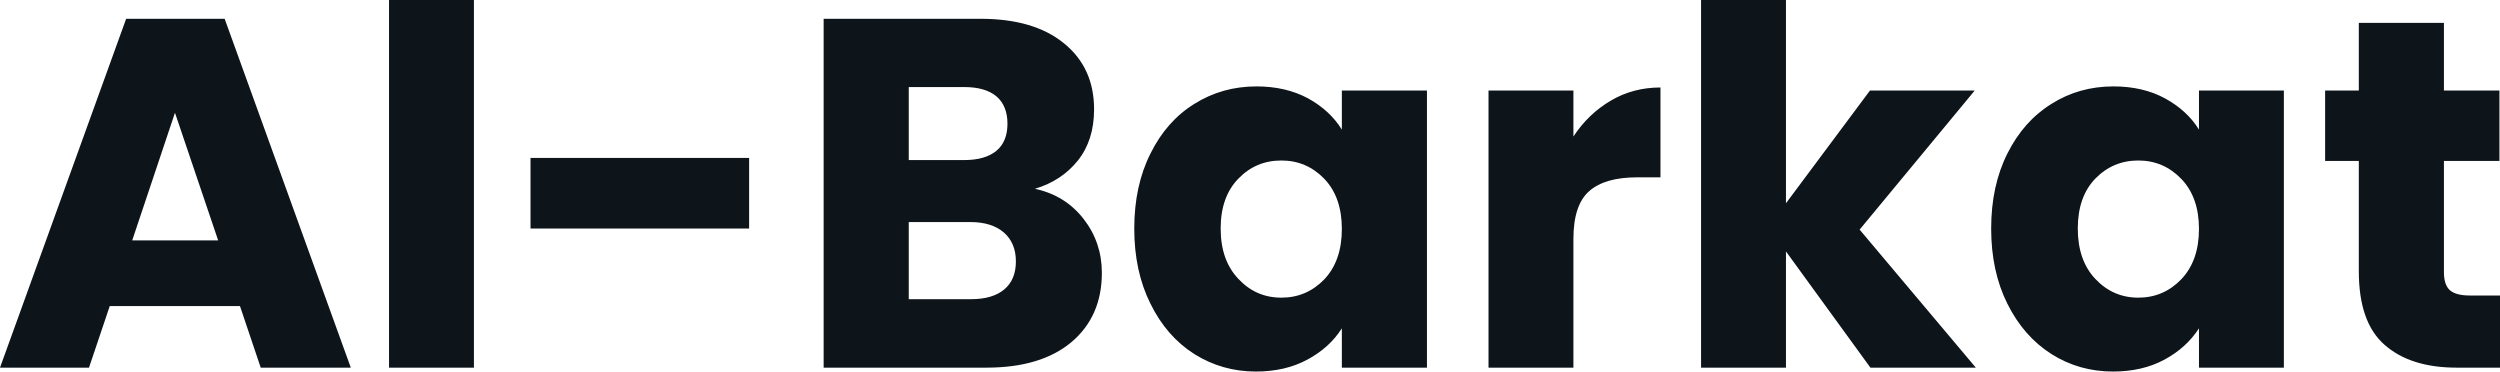
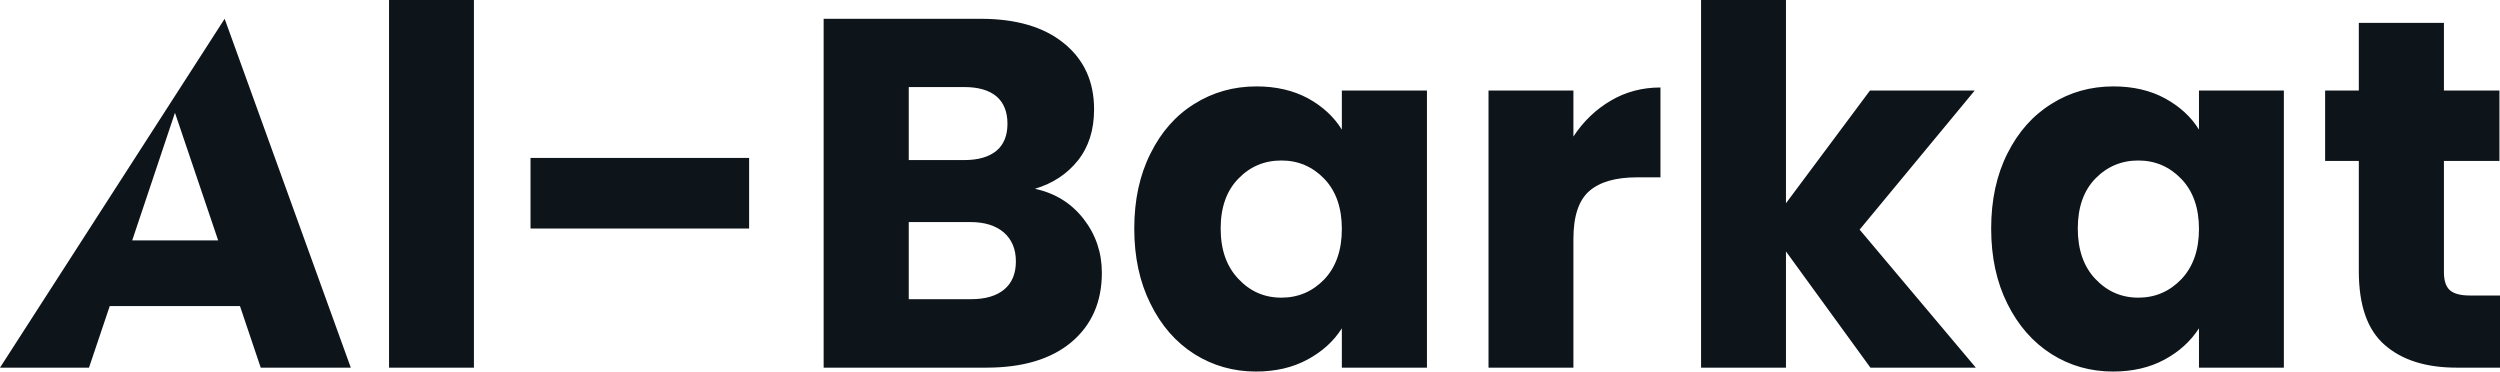
<svg xmlns="http://www.w3.org/2000/svg" fill="#0d141a" viewBox="0 0 115.736 17.204" height="100%" width="100%">
-   <path preserveAspectRatio="none" d="M12.07 17.02L11.11 14.17L5.08 14.17L4.12 17.02L0 17.02L5.84 0.87L10.40 0.87L16.24 17.02L12.07 17.02ZM6.12 11.13L10.10 11.13L8.10 5.22L6.12 11.13ZM18.01 0L21.94 0L21.94 17.02L18.01 17.02L18.01 0ZM24.56 7.31L34.68 7.31L34.68 10.58L24.56 10.58L24.56 7.31ZM47.91 8.74Q49.31 9.04 50.16 10.13Q51.01 11.22 51.01 12.63L51.01 12.63Q51.01 14.65 49.60 15.84Q48.19 17.02 45.66 17.02L45.66 17.02L38.13 17.02L38.13 0.87L45.40 0.87Q47.86 0.87 49.25 2.00Q50.65 3.13 50.65 5.06L50.65 5.06Q50.65 6.49 49.90 7.43Q49.15 8.37 47.91 8.74L47.91 8.74ZM42.07 4.03L42.07 7.41L44.64 7.41Q45.61 7.41 46.13 6.98Q46.64 6.55 46.64 5.73L46.64 5.73Q46.64 4.90 46.13 4.46Q45.61 4.03 44.64 4.03L44.64 4.03L42.07 4.03ZM44.96 13.85Q45.95 13.85 46.49 13.40Q47.03 12.95 47.03 12.10L47.03 12.10Q47.03 11.25 46.47 10.76Q45.91 10.28 44.92 10.28L44.92 10.28L42.07 10.28L42.07 13.85L44.96 13.85ZM52.51 10.58Q52.51 8.60 53.26 7.11Q54.00 5.61 55.29 4.81Q56.58 4.00 58.17 4.00L58.17 4.00Q59.52 4.00 60.55 4.55Q61.57 5.11 62.12 6.00L62.12 6.00L62.12 4.19L66.06 4.19L66.06 17.02L62.12 17.02L62.12 15.20Q61.55 16.10 60.52 16.65Q59.50 17.20 58.14 17.20L58.14 17.20Q56.58 17.20 55.29 16.39Q54.00 15.57 53.26 14.06Q52.51 12.56 52.51 10.58L52.51 10.58ZM62.12 10.60Q62.12 9.13 61.31 8.28Q60.49 7.43 59.32 7.43L59.32 7.43Q58.14 7.43 57.33 8.27Q56.51 9.11 56.51 10.58L56.51 10.58Q56.51 12.05 57.33 12.91Q58.14 13.78 59.32 13.78L59.32 13.78Q60.49 13.78 61.31 12.93Q62.12 12.07 62.12 10.60L62.12 10.60ZM72.84 6.32Q73.53 5.27 74.57 4.66Q75.60 4.05 76.87 4.05L76.87 4.05L76.87 8.21L75.78 8.21Q74.31 8.21 73.58 8.84Q72.84 9.48 72.84 11.06L72.84 11.06L72.84 17.02L68.91 17.02L68.91 4.19L72.84 4.19L72.84 6.32ZM91.47 17.02L86.59 17.02L82.68 11.64L82.68 17.02L78.75 17.02L78.75 0L82.68 0L82.68 9.41L86.57 4.19L91.42 4.19L86.09 10.63L91.47 17.02ZM92.18 10.58Q92.18 8.60 92.93 7.11Q93.68 5.61 94.97 4.81Q96.25 4.00 97.84 4.00L97.84 4.00Q99.20 4.00 100.22 4.55Q101.25 5.11 101.80 6.00L101.80 6.00L101.80 4.19L105.73 4.19L105.73 17.02L101.80 17.02L101.80 15.20Q101.22 16.10 100.20 16.65Q99.18 17.20 97.82 17.20L97.82 17.20Q96.25 17.20 94.97 16.39Q93.68 15.57 92.93 14.06Q92.18 12.56 92.18 10.58L92.18 10.58ZM101.80 10.60Q101.80 9.13 100.98 8.28Q100.16 7.43 98.99 7.43L98.99 7.43Q97.82 7.43 97.00 8.27Q96.19 9.11 96.19 10.58L96.19 10.58Q96.19 12.05 97.00 12.91Q97.82 13.78 98.99 13.78L98.99 13.78Q100.16 13.78 100.98 12.93Q101.80 12.07 101.80 10.60L101.80 10.60ZM114.33 13.68L115.74 13.68L115.74 17.02L113.73 17.02Q111.60 17.02 110.40 15.97Q109.20 14.93 109.20 12.56L109.20 12.56L109.20 7.45L107.64 7.45L107.64 4.19L109.20 4.19L109.20 1.06L113.14 1.06L113.14 4.19L115.71 4.19L115.71 7.45L113.14 7.45L113.14 12.60Q113.14 13.18 113.41 13.43Q113.69 13.68 114.33 13.68L114.33 13.68Z" />
+   <path preserveAspectRatio="none" d="M12.07 17.02L11.11 14.17L5.08 14.17L4.12 17.02L0 17.02L10.40 0.87L16.24 17.02L12.07 17.02ZM6.12 11.13L10.10 11.13L8.10 5.22L6.12 11.13ZM18.01 0L21.94 0L21.94 17.02L18.01 17.02L18.01 0ZM24.56 7.31L34.68 7.31L34.68 10.58L24.56 10.58L24.56 7.31ZM47.91 8.74Q49.31 9.04 50.16 10.13Q51.01 11.22 51.01 12.63L51.01 12.63Q51.01 14.65 49.60 15.84Q48.19 17.02 45.66 17.02L45.66 17.02L38.13 17.02L38.13 0.87L45.40 0.87Q47.86 0.87 49.25 2.00Q50.65 3.13 50.65 5.06L50.65 5.06Q50.65 6.49 49.90 7.43Q49.15 8.37 47.91 8.74L47.91 8.74ZM42.07 4.03L42.07 7.41L44.64 7.41Q45.61 7.41 46.13 6.98Q46.64 6.55 46.64 5.73L46.64 5.73Q46.64 4.90 46.13 4.46Q45.61 4.03 44.64 4.03L44.64 4.03L42.07 4.03ZM44.96 13.85Q45.95 13.85 46.49 13.40Q47.03 12.95 47.03 12.10L47.03 12.10Q47.03 11.25 46.47 10.76Q45.91 10.28 44.92 10.28L44.92 10.28L42.07 10.28L42.07 13.85L44.96 13.85ZM52.51 10.58Q52.51 8.60 53.26 7.11Q54.00 5.61 55.29 4.81Q56.58 4.00 58.17 4.00L58.17 4.00Q59.52 4.00 60.55 4.55Q61.57 5.11 62.12 6.00L62.12 6.00L62.12 4.19L66.06 4.19L66.06 17.02L62.12 17.02L62.12 15.20Q61.55 16.10 60.52 16.65Q59.50 17.20 58.14 17.20L58.14 17.20Q56.58 17.20 55.29 16.39Q54.00 15.57 53.26 14.06Q52.51 12.56 52.51 10.58L52.51 10.58ZM62.12 10.60Q62.12 9.13 61.31 8.28Q60.49 7.43 59.32 7.43L59.32 7.43Q58.14 7.43 57.33 8.27Q56.51 9.11 56.51 10.58L56.51 10.58Q56.51 12.05 57.33 12.91Q58.14 13.78 59.32 13.78L59.32 13.78Q60.49 13.78 61.31 12.93Q62.12 12.07 62.12 10.60L62.12 10.60ZM72.84 6.32Q73.53 5.27 74.57 4.66Q75.60 4.05 76.87 4.05L76.87 4.05L76.87 8.21L75.78 8.21Q74.31 8.21 73.58 8.84Q72.84 9.48 72.84 11.06L72.84 11.06L72.84 17.02L68.91 17.02L68.91 4.19L72.84 4.19L72.84 6.32ZM91.47 17.02L86.59 17.02L82.68 11.64L82.68 17.02L78.75 17.02L78.75 0L82.68 0L82.68 9.41L86.57 4.19L91.42 4.19L86.09 10.63L91.47 17.02ZM92.18 10.58Q92.18 8.60 92.93 7.11Q93.68 5.61 94.97 4.81Q96.25 4.00 97.84 4.00L97.84 4.00Q99.20 4.00 100.22 4.55Q101.25 5.11 101.80 6.00L101.80 6.00L101.80 4.19L105.73 4.19L105.73 17.02L101.80 17.02L101.80 15.20Q101.22 16.10 100.20 16.65Q99.18 17.20 97.82 17.20L97.82 17.20Q96.25 17.20 94.97 16.39Q93.68 15.57 92.93 14.06Q92.18 12.56 92.18 10.58L92.18 10.58ZM101.80 10.60Q101.80 9.13 100.98 8.28Q100.16 7.43 98.99 7.43L98.99 7.43Q97.82 7.43 97.00 8.27Q96.19 9.11 96.19 10.58L96.19 10.58Q96.19 12.05 97.00 12.91Q97.82 13.78 98.99 13.78L98.99 13.78Q100.16 13.78 100.98 12.93Q101.80 12.07 101.80 10.60L101.80 10.60ZM114.33 13.68L115.74 13.68L115.74 17.02L113.73 17.02Q111.60 17.02 110.40 15.97Q109.20 14.93 109.20 12.56L109.20 12.56L109.20 7.45L107.64 7.45L107.64 4.19L109.20 4.19L109.20 1.06L113.14 1.06L113.14 4.19L115.71 4.19L115.71 7.45L113.14 7.45L113.14 12.60Q113.14 13.18 113.41 13.43Q113.69 13.68 114.33 13.68L114.33 13.68Z" />
</svg>